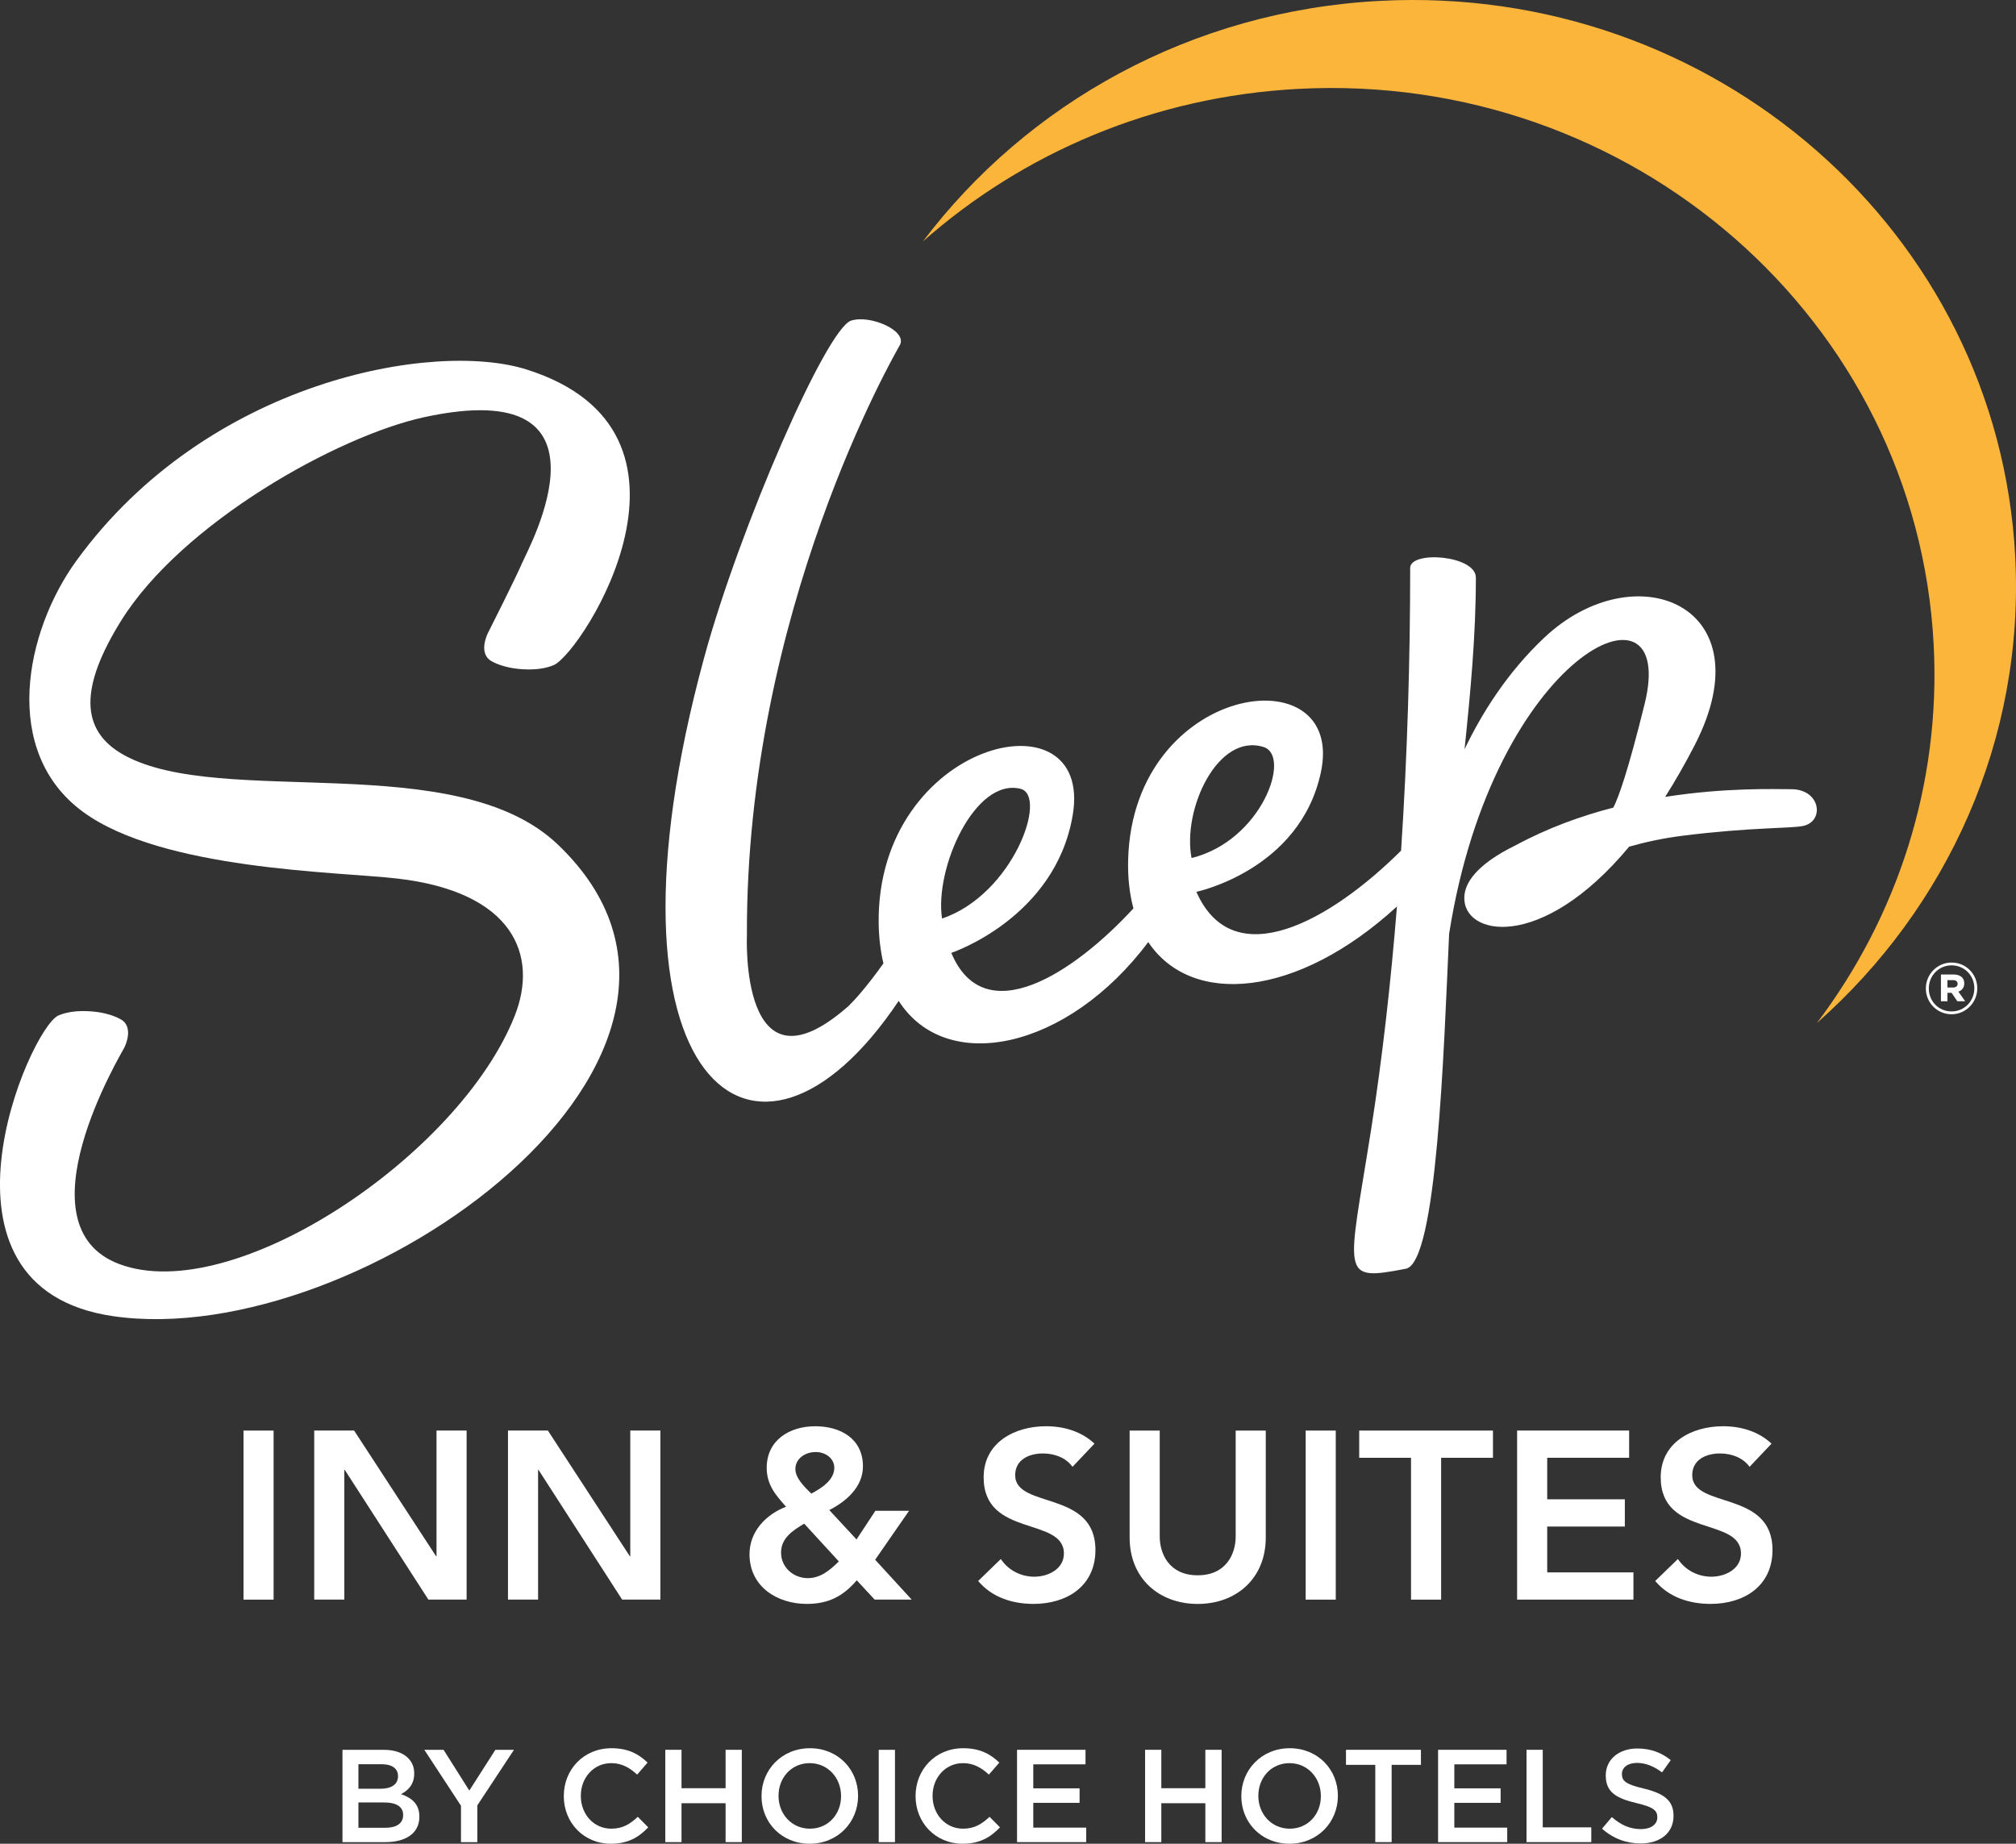
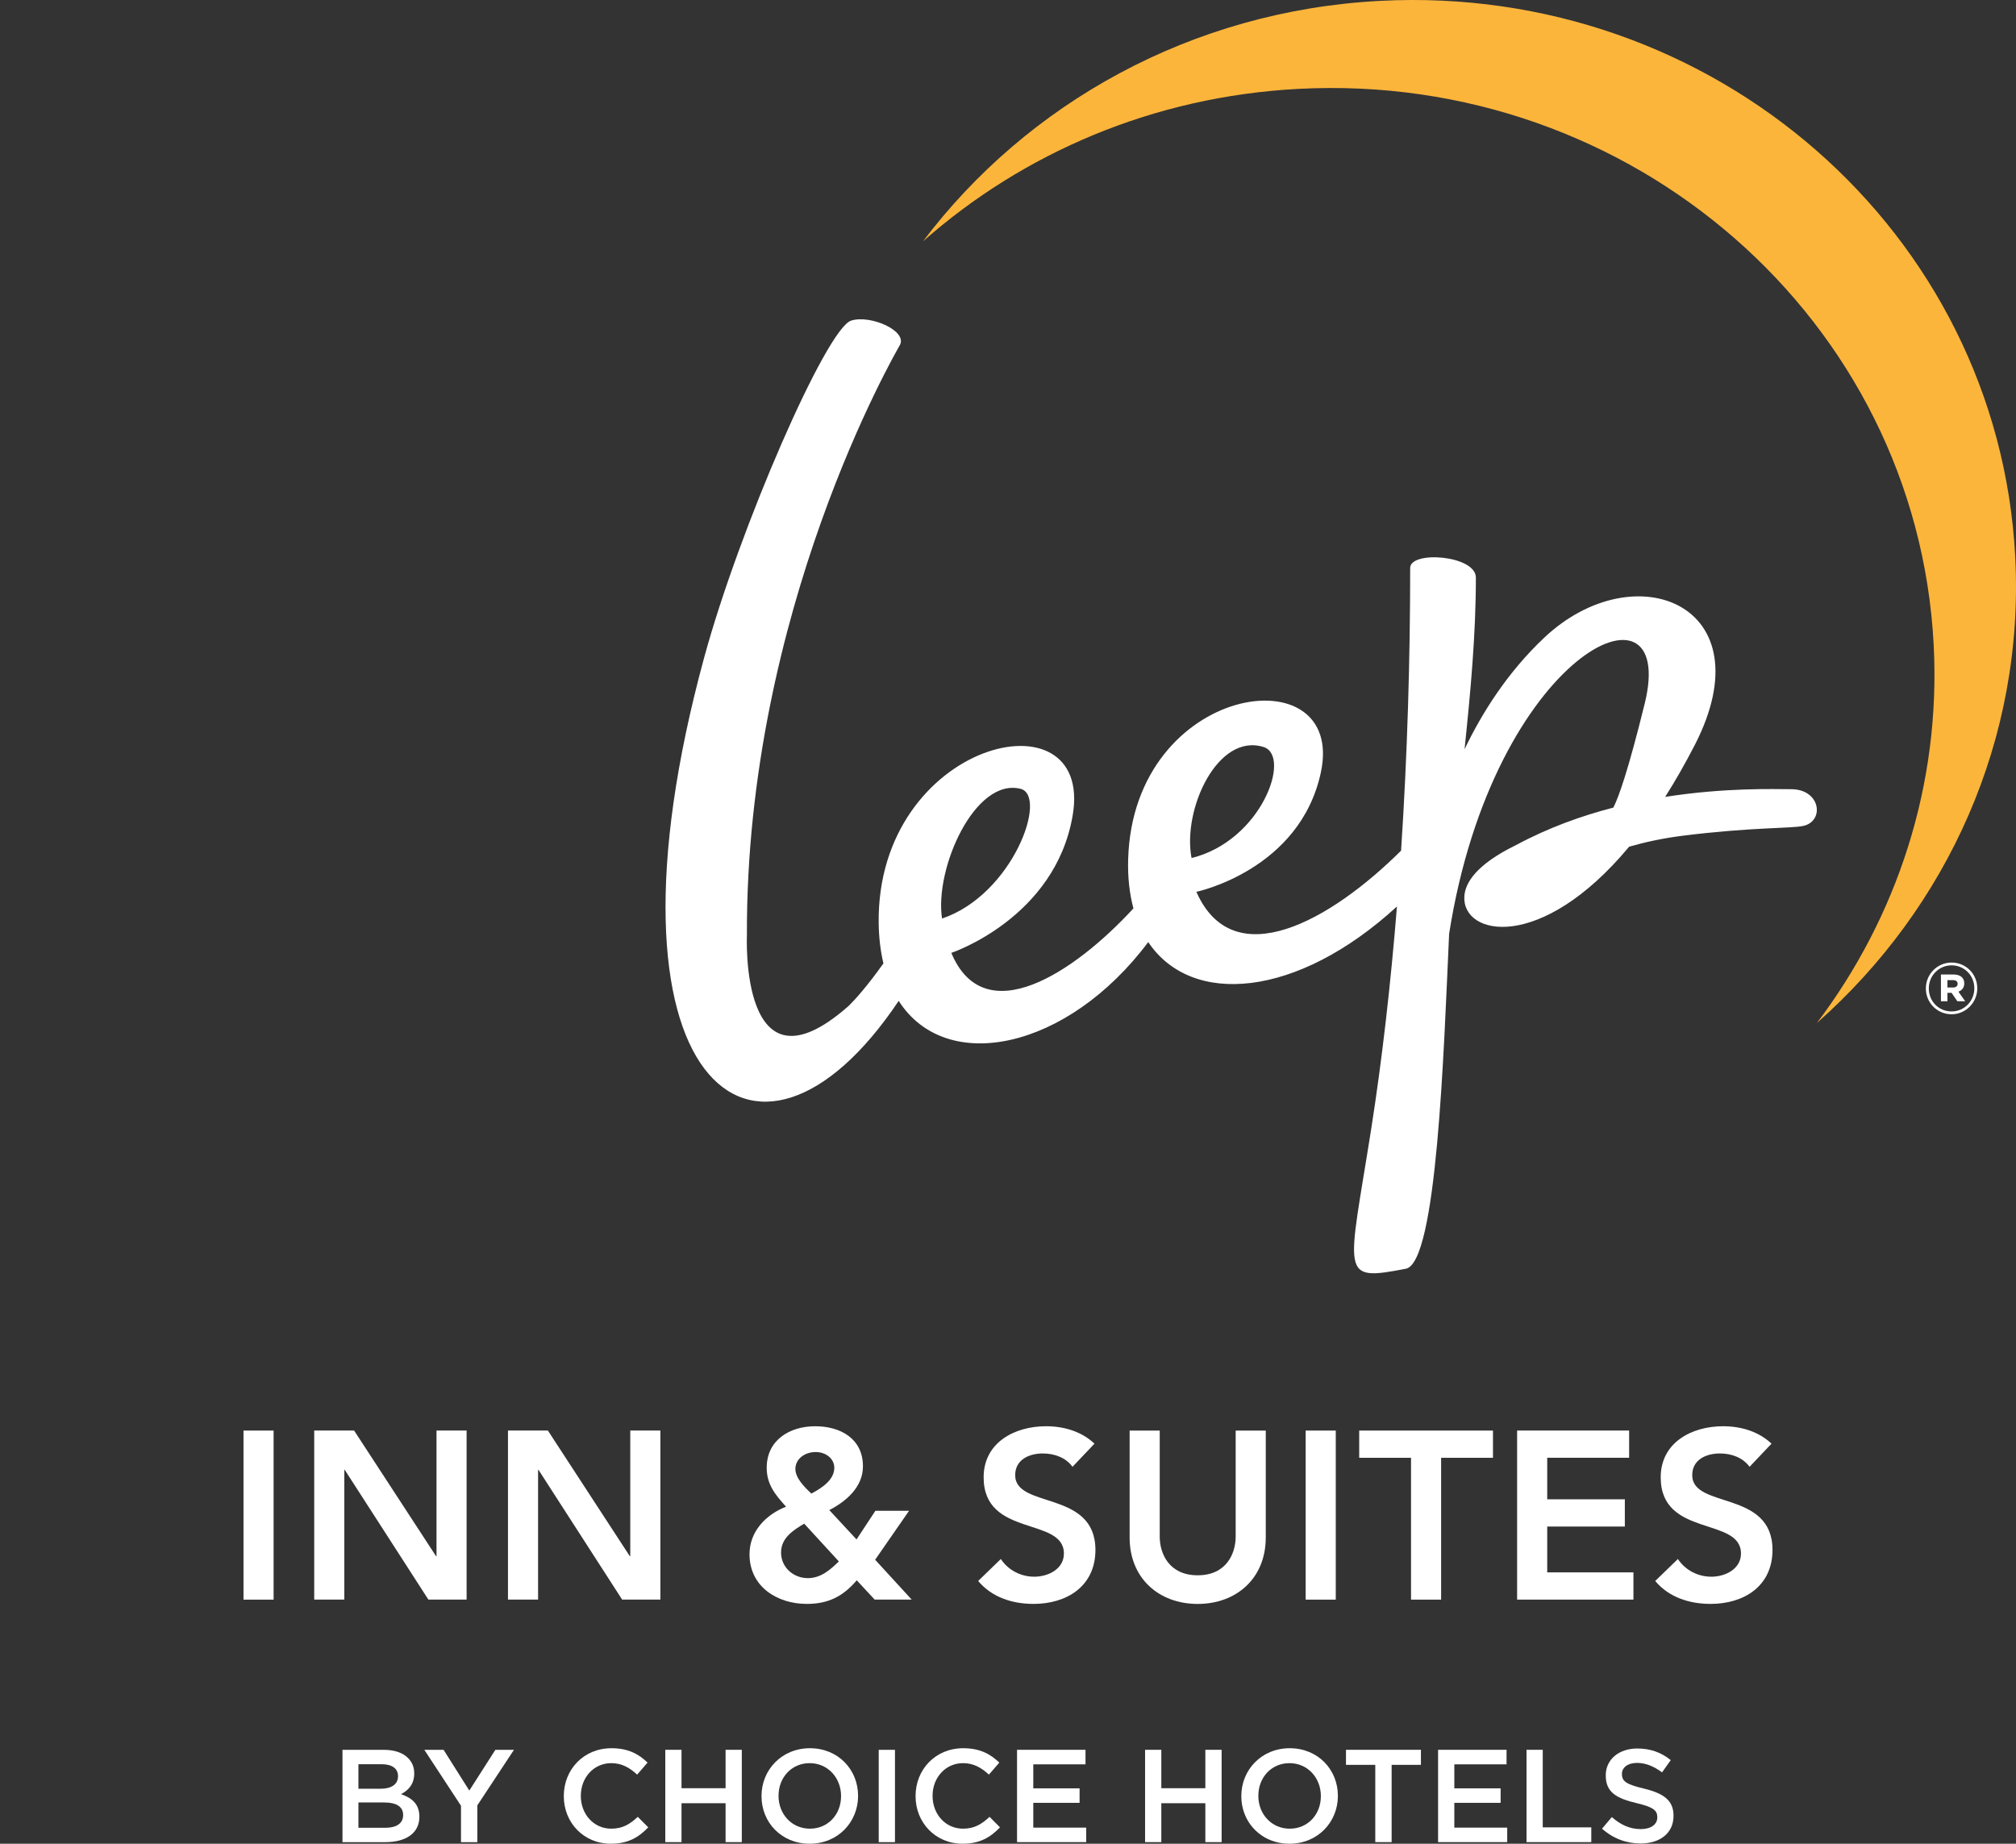
<svg xmlns="http://www.w3.org/2000/svg" version="1.1" id="Layer_1" x="0px" y="0px" viewBox="0 0 80.647 73.765" style="enable-background:new 0 0 80.647 73.765;" xml:space="preserve">
  <rect x="0" y="0" width="80.647" height="73.765" fill="#333333" stroke="none" />
  <style type="text/css">
	.st0{fill:#FFFFFF;}
	.st1{fill:#FCB53B;}
</style>
  <g>
    <path class="st1" d="M55.197,0.035c-7.553,0.397-14.119,4.118-18.276,9.623c3.993-3.53,9.212-5.797,15.014-6.102   c13.356-0.703,24.736,9.248,25.418,22.225c0.297,5.638-1.476,10.918-4.67,15.147c5.199-4.595,8.318-11.329,7.932-18.668   C79.933,9.283,68.553-0.668,55.197,0.035" />
-     <path class="st0" d="M19.519,25.326c-0.059,0.122-0.339,0.753,0.066,1.076v0.001c0.116,0.077,0.255,0.145,0.42,0.201   c0.329,0.114,0.7,0.174,1.111,0.179c0.411,0.005,0.762-0.055,1.053-0.181c1.166-0.568,6.778-9.334-1.109-11.821   c-3.694-1.165-12.749,0.424-18.001,7.649c-2.053,2.823-3.042,7.637,0.271,10.058c3.169,2.317,10.13,2.385,12.541,2.659   c4.668,0.53,5.679,3.07,4.719,5.496c-2.214,5.596-11.254,11.649-15.821,9.929c-4.052-1.526,0.06-8.375,0.206-8.663   c0.059-0.122,0.339-0.753-0.066-1.077c-0.116-0.077-0.255-0.145-0.42-0.202c-0.329-0.113-0.7-0.173-1.111-0.178   c-0.411-0.005-0.762,0.055-1.053,0.181c-1.166,0.568-5.634,10.884,2.199,12.025c9.907,1.442,26.538-10.529,17.787-18.873   C18.25,29.912,8.878,32.347,4.98,30.22c-1.838-1.004-1.746-2.783-0.148-5.365c2.434-3.931,8.678-7.413,12.137-8.164   c8.015-1.74,4.177,5.228,3.921,5.826C20.633,23.116,19.665,25.038,19.519,25.326" />
    <path class="st0" d="M71.657,31.575c-0.678-0.002-2.644-0.07-5.045,0.308c0.398-0.627,0.795-1.318,1.189-2.084   c2.873-5.604-2.407-7.709-6.035-4.278c-1.464,1.384-2.481,2.998-3.179,4.456c0.238-2.285,0.453-4.572,0.453-6.867   c0-0.897-2.628-1.091-2.628-0.388c0,3.622-0.111,7.472-0.364,11.311c-2.827,2.811-6.712,4.998-8.189,1.648   c0,0,4.141-0.864,4.98-4.777c1.022-4.767-7.509-3.598-7.709,3.478c-0.021,0.734,0.057,1.386,0.211,1.962   c-2.366,2.572-5.957,4.953-7.285,1.78c0,0,4.164-1.389,4.857-5.515c0.844-5.026-7.844-2.972-7.763,4.317   c0.007,0.599,0.076,1.135,0.19,1.619c-0.671,0.939-1.136,1.451-1.388,1.697c-0.015,0.012-0.028,0.026-0.043,0.038   c-4.328,3.785-4.03-2.861-4.03-2.861c-0.049-12.977,5.942-23.295,6.117-23.61c0.32-0.576-1.189-1.229-1.95-0.981   c-0.989,0.322-4.467,8.303-5.877,13.48c-4.615,16.942,2.032,22.324,7.782,13.735c1.896,2.975,6.753,1.959,9.983-2.352   c1.725,2.585,5.944,2.247,9.949-1.424c-0.247,3.056-0.586,6.074-1.035,8.934c-0.92,5.841-1.286,6.076,1.39,5.56   c1.246-0.24,1.516-8.675,1.732-13.402c1.778-11.281,9.161-14.644,7.825-9.213c-0.665,2.699-1.046,3.757-1.256,4.165   c-1.283,0.331-2.615,0.811-3.891,1.499c-1.642,0.8-2.037,1.543-2.069,2.05c-0.098,1.585,3.059,2.263,6.592-1.985   c0.647-0.186,1.354-0.339,2.129-0.437c2.772-0.349,4.377-0.287,4.846-0.396C72.995,32.846,72.831,31.578,71.657,31.575    M40.825,31.559c1.11,0.278-0.303,4.23-3.14,5.191C37.378,34.742,39.003,31.104,40.825,31.559 M50.552,29.889   c1.12,0.357-0.081,3.748-2.886,4.44C47.293,32.377,48.716,29.304,50.552,29.889" />
    <rect x="9.741" y="57.235" class="st0" width="1.204" height="6.764" />
    <polygon class="st0" points="12.57,57.234 14.165,57.234 17.443,62.26 17.462,62.26 17.462,57.234 18.666,57.234 18.666,63.998    17.137,63.998 13.793,58.81 13.774,58.81 13.774,63.998 12.57,63.998  " />
    <polygon class="st0" points="20.321,57.234 21.917,57.234 25.194,62.26 25.213,62.26 25.213,57.234 26.417,57.234 26.417,63.998    24.888,63.998 21.544,58.81 21.525,58.81 21.525,63.998 20.321,63.998  " />
    <path class="st0" d="M35.009,62.403l1.462,1.595H34.99l-0.717-0.773c-0.544,0.64-1.136,0.945-1.997,0.945   c-1.194,0-2.293-0.697-2.293-1.987c0-0.908,0.65-1.586,1.462-1.902c-0.43-0.477-0.774-0.888-0.774-1.557   c0-1.108,0.917-1.662,1.94-1.662c1.012,0,1.91,0.496,1.91,1.605c0,0.831-0.677,1.405-1.346,1.749l1.089,1.175l0.755-1.147h1.347   L35.009,62.403z M32.171,60.96c-0.449,0.267-0.926,0.573-0.926,1.156c0,0.593,0.496,1.023,1.069,1.023   c0.526,0,0.899-0.334,1.243-0.669L32.171,60.96z M31.818,58.772c0,0.354,0.344,0.707,0.64,0.984   c0.392-0.21,0.917-0.534,0.917-1.032c0-0.363-0.334-0.63-0.745-0.63C32.19,58.094,31.818,58.371,31.818,58.772" />
    <path class="st0" d="M42.904,58.686c-0.258-0.363-0.717-0.535-1.185-0.535c-0.554,0-1.108,0.248-1.108,0.869   c0,1.357,3.21,0.583,3.21,2.991c0,1.453-1.146,2.159-2.474,2.159c-0.841,0-1.663-0.257-2.217-0.917l0.907-0.879   c0.296,0.449,0.803,0.708,1.338,0.708c0.554,0,1.185-0.306,1.185-0.927c0-1.481-3.211-0.631-3.211-3.049   c0-1.394,1.242-2.044,2.494-2.044c0.707,0,1.414,0.201,1.94,0.697L42.904,58.686z" />
    <path class="st0" d="M50.635,61.515c0,1.633-1.175,2.656-2.723,2.656c-1.548,0-2.723-1.023-2.723-2.656v-4.28h1.204v4.242   c0,0.669,0.363,1.548,1.519,1.548s1.519-0.879,1.519-1.548v-4.242h1.204V61.515z" />
    <rect x="52.231" y="57.235" class="st0" width="1.204" height="6.764" />
    <polygon class="st0" points="56.446,58.324 54.373,58.324 54.373,57.235 59.724,57.235 59.724,58.324 57.65,58.324 57.65,63.999    56.446,63.999  " />
    <polygon class="st0" points="60.69,57.234 65.171,57.234 65.171,58.323 61.894,58.323 61.894,59.985 64.999,59.985 64.999,61.075    61.894,61.075 61.894,62.909 65.343,62.909 65.343,63.998 60.69,63.998  " />
    <path class="st0" d="M69.988,58.686c-0.257-0.363-0.716-0.535-1.184-0.535c-0.555,0-1.109,0.248-1.109,0.869   c0,1.357,3.211,0.583,3.211,2.991c0,1.453-1.147,2.159-2.475,2.159c-0.841,0-1.663-0.257-2.217-0.917l0.908-0.879   c0.296,0.449,0.803,0.708,1.338,0.708c0.554,0,1.185-0.306,1.185-0.927c0-1.481-3.211-0.631-3.211-3.049   c0-1.394,1.242-2.044,2.494-2.044c0.707,0,1.414,0.201,1.939,0.697L69.988,58.686z" />
    <path class="st0" d="M13.7,70.008h1.656c0.422,0,0.756,0.116,0.966,0.327c0.164,0.164,0.248,0.365,0.248,0.612v0.011   c0,0.443-0.253,0.681-0.528,0.823c0.433,0.149,0.734,0.397,0.734,0.898v0.01c0,0.66-0.544,1.013-1.367,1.013H13.7V70.008z    M15.922,71.054c0-0.291-0.233-0.47-0.65-0.47h-0.934v0.981h0.887c0.417,0,0.697-0.164,0.697-0.502V71.054z M15.367,72.114h-1.029   v1.013h1.077c0.443,0,0.712-0.174,0.712-0.506V72.61C16.127,72.299,15.879,72.114,15.367,72.114" />
    <polygon class="st0" points="18.441,72.245 16.974,70.007 17.744,70.007 18.774,71.638 19.817,70.007 20.561,70.007 19.095,72.23    19.095,73.702 18.441,73.702  " />
    <path class="st0" d="M22.554,71.865v-0.011c0-1.049,0.786-1.91,1.904-1.91c0.681,0,1.094,0.237,1.447,0.575L25.488,71   c-0.296-0.275-0.612-0.459-1.035-0.459c-0.701,0-1.218,0.58-1.218,1.303v0.01c0,0.724,0.511,1.309,1.218,1.309   c0.454,0,0.744-0.179,1.061-0.474l0.418,0.421c-0.386,0.402-0.809,0.655-1.5,0.655C23.356,73.765,22.554,72.926,22.554,71.865" />
    <polygon class="st0" points="26.614,70.007 27.263,70.007 27.263,71.544 29.026,71.544 29.026,70.007 29.675,70.007 29.675,73.701    29.026,73.701 29.026,72.144 27.263,72.144 27.263,73.701 26.614,73.701  " />
    <path class="st0" d="M30.463,71.865v-0.011c0-1.038,0.803-1.91,1.937-1.91c1.134,0,1.926,0.861,1.926,1.9v0.01   c0,1.041-0.802,1.911-1.936,1.911C31.255,73.765,30.463,72.905,30.463,71.865 M33.645,71.865v-0.011   c0-0.718-0.522-1.313-1.255-1.313c-0.734,0-1.246,0.585-1.246,1.303v0.01c0,0.718,0.522,1.309,1.256,1.309   C33.133,73.163,33.645,72.582,33.645,71.865" />
    <rect x="35.152" y="70.008" class="st0" width="0.65" height="3.694" />
    <path class="st0" d="M36.626,71.865v-0.011c0-1.049,0.786-1.91,1.904-1.91c0.68,0,1.093,0.237,1.446,0.575L39.56,71   c-0.297-0.275-0.613-0.459-1.035-0.459c-0.701,0-1.219,0.58-1.219,1.303v0.01c0,0.724,0.512,1.309,1.219,1.309   c0.453,0,0.744-0.179,1.061-0.474l0.417,0.421c-0.386,0.402-0.808,0.655-1.499,0.655C37.428,73.765,36.626,72.926,36.626,71.865" />
    <polygon class="st0" points="40.685,70.007 43.424,70.007 43.424,70.589 41.335,70.589 41.335,71.549 43.187,71.549 43.187,72.129    41.335,72.129 41.335,73.121 43.452,73.121 43.452,73.701 40.685,73.701  " />
    <polygon class="st0" points="45.807,70.007 46.457,70.007 46.457,71.544 48.218,71.544 48.218,70.007 48.869,70.007 48.869,73.701    48.218,73.701 48.218,72.144 46.457,72.144 46.457,73.701 45.807,73.701  " />
    <path class="st0" d="M49.657,71.865v-0.011c0-1.038,0.803-1.91,1.937-1.91c1.134,0,1.926,0.861,1.926,1.9v0.01   c0,1.041-0.802,1.911-1.936,1.911c-0.205,0-0.398-0.028-0.577-0.08C50.19,73.449,49.657,72.718,49.657,71.865 M52.839,71.865   v-0.011c0-0.718-0.522-1.313-1.255-1.313c-0.734,0-1.246,0.585-1.246,1.303v0.01c0,0.718,0.522,1.309,1.256,1.309   C52.328,73.163,52.839,72.582,52.839,71.865" />
    <polygon class="st0" points="55.016,70.609 53.844,70.609 53.844,70.007 56.842,70.007 56.842,70.609 55.67,70.609 55.67,73.701    55.016,73.701  " />
    <polygon class="st0" points="57.528,70.007 60.267,70.007 60.267,70.589 58.178,70.589 58.178,71.549 60.03,71.549 60.03,72.129    58.178,72.129 58.178,73.121 60.294,73.121 60.294,73.701 57.528,73.701  " />
    <polygon class="st0" points="61.066,70.007 61.715,70.007 61.715,73.11 63.657,73.11 63.657,73.701 61.066,73.701  " />
    <path class="st0" d="M64.087,73.163l0.391-0.464c0.353,0.307,0.713,0.481,1.166,0.481c0.401,0,0.654-0.191,0.654-0.466v-0.01   c0-0.263-0.147-0.406-0.833-0.564c-0.786-0.19-1.229-0.422-1.229-1.103v-0.011c0-0.633,0.527-1.071,1.26-1.071   c0.539,0,0.966,0.163,1.34,0.465l-0.348,0.49c-0.332-0.248-0.665-0.379-1.002-0.379c-0.381,0-0.603,0.194-0.603,0.437v0.011   c0,0.286,0.17,0.412,0.882,0.58c0.781,0.19,1.182,0.469,1.182,1.081v0.011c0,0.692-0.543,1.104-1.319,1.104   C65.063,73.755,64.531,73.559,64.087,73.163" />
    <path class="st0" d="M77.041,39.55v-0.006c0-0.562,0.455-1.034,1.029-1.034c0.579,0,1.028,0.467,1.028,1.028v0.006   c0,0.561-0.455,1.035-1.028,1.035C77.49,40.579,77.041,40.112,77.041,39.55 M78.98,39.544v-0.006c0-0.502-0.39-0.916-0.91-0.916   c-0.515,0-0.911,0.42-0.911,0.922v0.006c0,0.502,0.39,0.916,0.911,0.916C78.584,40.466,78.98,40.047,78.98,39.544 M77.644,38.988   h0.502c0.249,0,0.432,0.113,0.432,0.355c0,0.171-0.095,0.284-0.236,0.331l0.272,0.384H78.3l-0.23-0.337h-0.166v0.337h-0.26V38.988z    M78.129,39.509c0.118,0,0.183-0.059,0.183-0.148c0-0.095-0.071-0.148-0.183-0.148h-0.225v0.296H78.129z" />
  </g>
</svg>